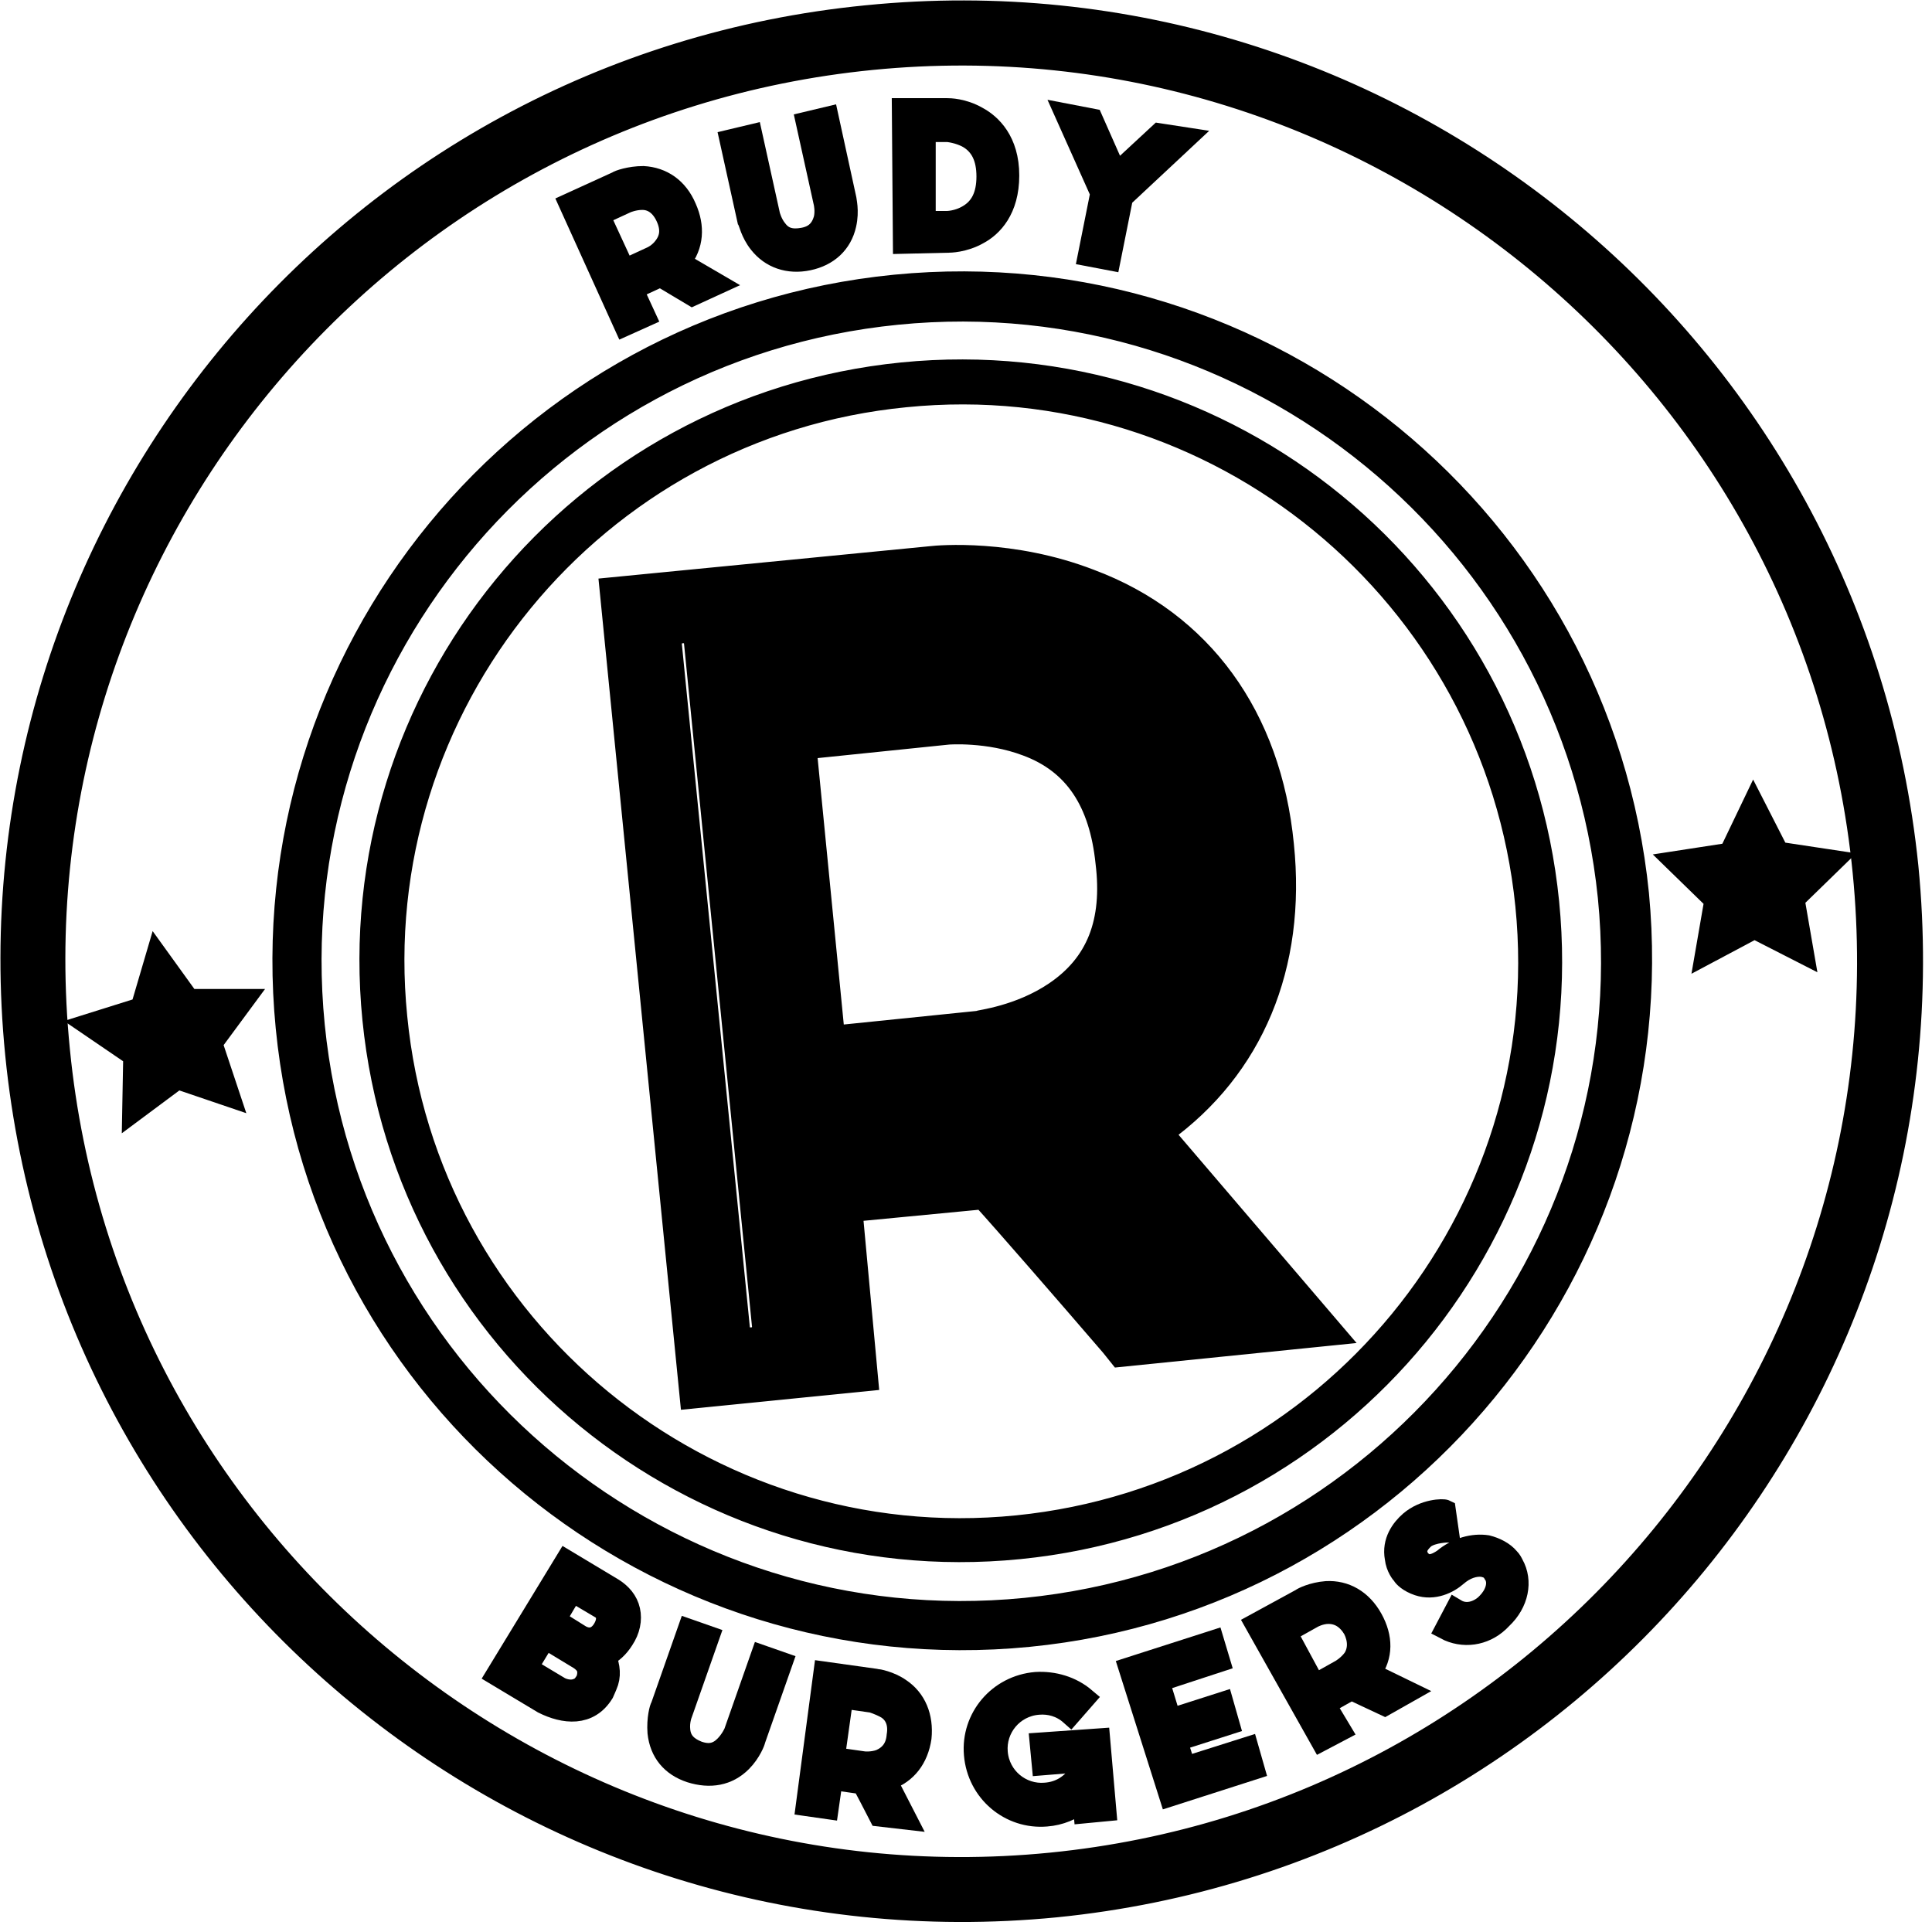
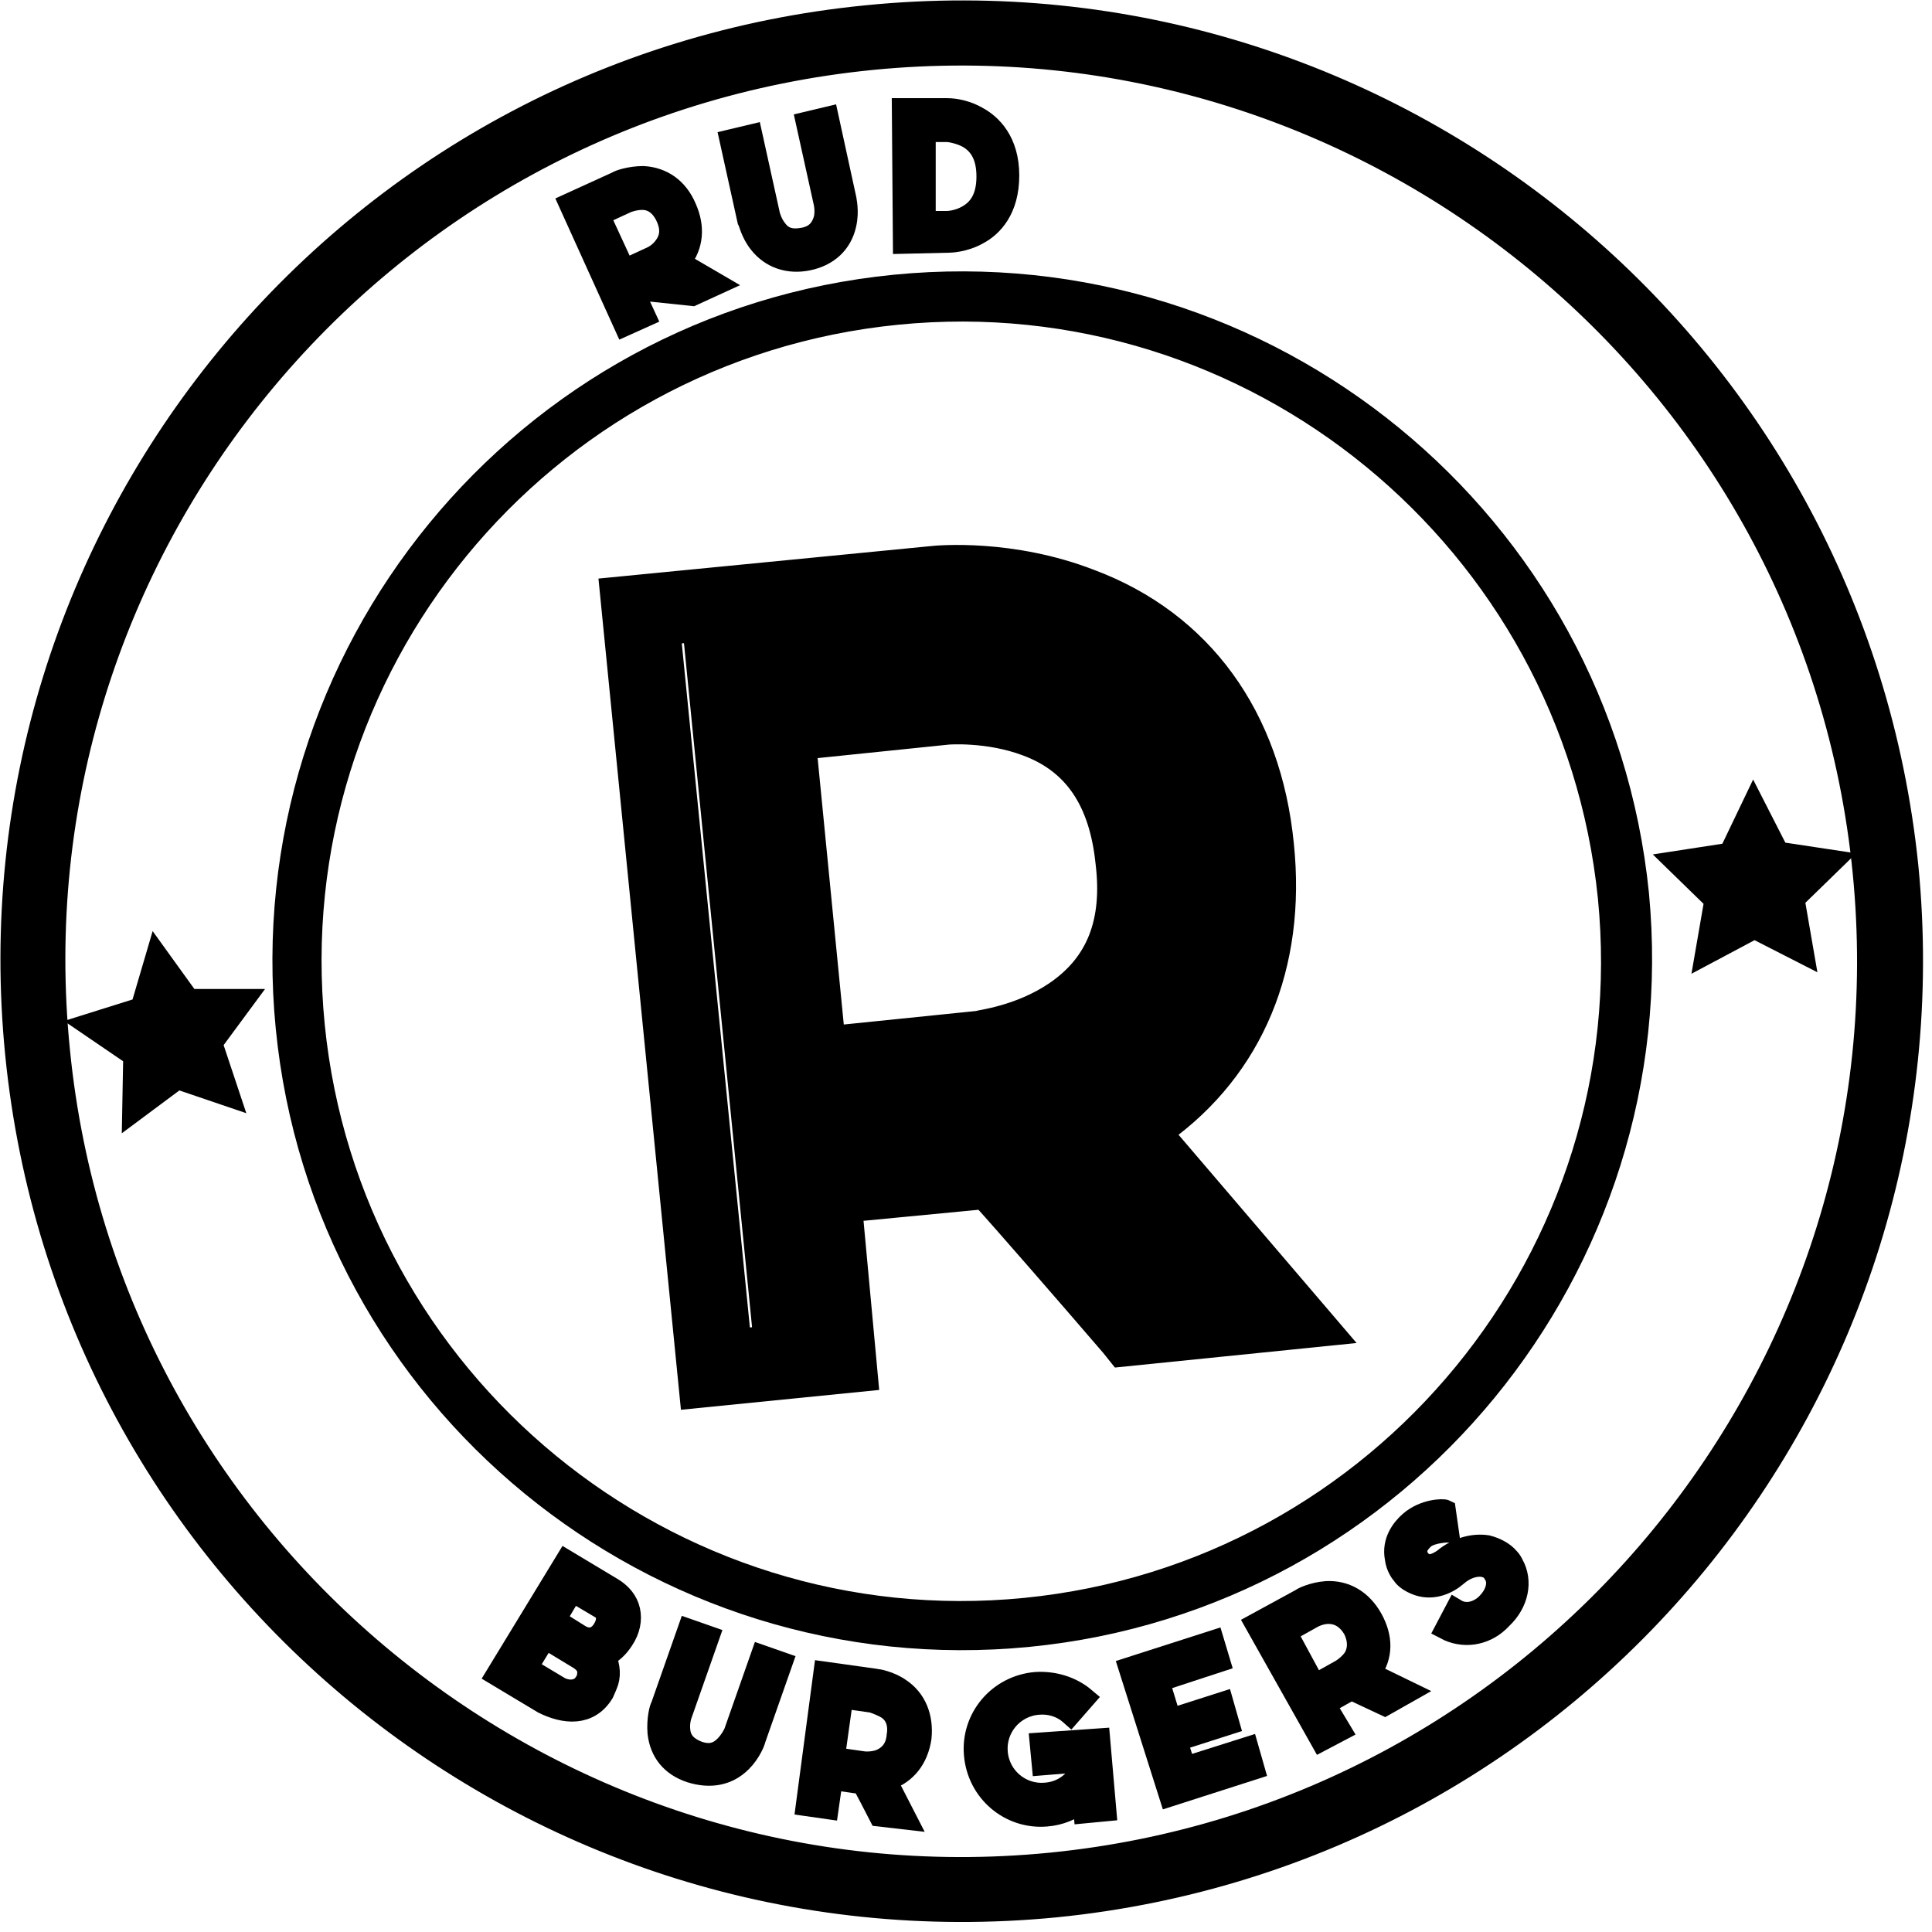
<svg xmlns="http://www.w3.org/2000/svg" width="185" height="185" viewBox="0 0 185 185" fill="none">
  <path d="M83.5 5.7C131.1 1 173.7 35.9 178.4 83.5C183.1 131.1 148.2 173.7 100.6 178.4C53 183.1 10.4 148.2 5.7 100.6C0.9 53 35.8 10.4 83.5 5.7ZM83 1.5C33 6.4 -3.5 51 1.5 101C6.5 151 51 187.5 101.1 182.6C151.1 177.6 187.6 133.1 182.7 83C177.6 33 133.1 -3.5 83 1.5Z" fill="black" stroke="black" stroke-width="2" stroke-miterlimit="10" />
  <path d="M98.5 156.7C62.8 160.2 30.9 134.1 27.4 98.4C23.9 62.7 50 30.8 85.7 27.3C121.4 23.8 153.3 49.9 156.9 85.6C160.3 121.3 134.1 153.2 98.5 156.7ZM85.9 30.1C51.7 33.5 26.7 64 30.1 98.2C33.5 132.3 64 157.4 98.2 154C132.3 150.6 157.4 120.1 154 85.9C150.5 51.7 120 26.7 85.9 30.1Z" fill="black" stroke="black" stroke-width="2" stroke-miterlimit="10" />
-   <path d="M86.7 38C116.5 35 143.1 56.9 146.1 86.7C149.1 116.5 127.2 143.1 97.4 146.1C67.6 149.1 40.9 127.2 38 97.4C35 67.6 56.9 40.9 86.7 38ZM86.4 35.7C55.3 38.8 32.6 66.5 35.7 97.6C38.8 128.7 66.5 151.4 97.6 148.3C128.7 145.2 151.4 117.5 148.3 86.4C145.2 55.3 117.5 32.6 86.4 35.7Z" fill="black" stroke="black" stroke-width="2" stroke-miterlimit="10" />
  <path d="M160.4 82.5L165.6 81.7L167.9 76.9L170.3 81.6L175.6 82.4L171.8 86.1L172.7 91.3L168 88.9L163.3 91.4L164.2 86.2L160.4 82.5Z" fill="black" stroke="black" stroke-width="2" stroke-miterlimit="10" />
  <path d="M8.4 98.1L13.5 96.5L15 91.4L18.1 95.7H23.4L20.3 99.9L22 105L17 103.3L12.7 106.5L12.8 101.1L8.4 98.1Z" fill="black" stroke="black" stroke-width="2" stroke-miterlimit="10" />
  <path d="M111.4 108.5C120 102.3 124.1 92.5 122.9 80.9C121.7 68.6 115.1 59.5 104.4 55.5C96.9 52.6 89.9 53.2 89.1 53.3L58.4 56.3L66.1 133.9L83.1 132.2L81.6 116L94.1 114.8C96.1 117 102.1 123.9 106.4 128.9L107.2 129.9L127.9 127.8L111.4 108.5ZM73 126.9C73.1 127.5 72.6 128.1 72 128.1C71.4 128.2 70.8 127.7 70.8 127.1L64.3 61.8C64.2 61.2 64.7 60.6 65.3 60.6C65.9 60.5 66.5 61 66.5 61.6L73 126.9ZM101 95C97.6 97.3 93.8 97.7 93.6 97.8L79.9 99.2L77.2 71.7L90.8 70.3C90.8 70.3 94.6 70 98.3 71.4C102.9 73.1 105.3 76.8 105.9 82.6C106.6 88.3 105 92.3 101 95Z" fill="black" stroke="black" stroke-width="2" stroke-miterlimit="10" />
-   <path d="M61.8 30.3L59.8 31.2L54.5 19.5L59.1 17.4C59.2 17.3 60.3 16.9 61.6 16.9C63.4 17 64.9 18 65.7 19.9C66.5 21.7 66.4 23.5 65.2 25L65.1 25.1L68.7 27.2L66.3 28.3C63.3 26.5 63.3 26.5 63.2 26.5L60.6 27.7L61.8 30.3ZM59.8 25.8L62.4 24.6C62.4 24.6 63.1 24.3 63.6 23.6C64.2 22.8 64.3 21.9 63.8 20.8C63.3 19.7 62.5 19.1 61.5 19.1C60.7 19.1 60 19.4 60 19.4L57.4 20.6L59.8 25.8Z" fill="black" stroke="black" stroke-width="2" stroke-miterlimit="10" />
+   <path d="M61.8 30.3L59.8 31.2L54.5 19.5L59.1 17.4C59.2 17.3 60.3 16.9 61.6 16.9C63.4 17 64.9 18 65.7 19.9C66.5 21.7 66.4 23.5 65.2 25L65.1 25.1L68.7 27.2L66.3 28.3L60.6 27.7L61.8 30.3ZM59.8 25.8L62.4 24.6C62.4 24.6 63.1 24.3 63.6 23.6C64.2 22.8 64.3 21.9 63.8 20.8C63.3 19.7 62.5 19.1 61.5 19.1C60.7 19.1 60 19.4 60 19.4L57.4 20.6L59.8 25.8Z" fill="black" stroke="black" stroke-width="2" stroke-miterlimit="10" />
  <path d="M72.7 23.3C71.9 22.3 71.7 21.2 71.6 21.1L69.9 13.4L72 12.9L73.7 20.6C73.7 20.6 73.9 21.4 74.4 22C75 22.8 75.8 23 76.9 22.8C78 22.6 78.6 22 78.9 21C79.1 20.2 78.9 19.4 78.9 19.4L77.2 11.7L79.3 11.2L81 19C81 19.1 81.3 20.2 81 21.5C80.6 23.3 79.3 24.5 77.4 24.9C75.5 25.3 73.8 24.7 72.7 23.3Z" fill="black" stroke="black" stroke-width="2" stroke-miterlimit="10" />
  <path d="M86.5 23.3L86.4 10.4H90.7C90.9 10.4 92.2 10.4 93.6 11.2C94.9 11.9 96.6 13.5 96.6 16.8C96.6 20.1 95 21.7 93.7 22.4C92.3 23.2 90.9 23.2 90.8 23.2L86.5 23.3ZM88.6 21.2H90.7C90.7 21.2 91.7 21.2 92.7 20.6C93.9 19.9 94.5 18.7 94.5 16.9C94.5 15.1 93.9 13.9 92.7 13.2C91.8 12.7 90.8 12.6 90.7 12.6H88.6V21.2Z" fill="black" stroke="black" stroke-width="2" stroke-miterlimit="10" />
-   <path d="M113.6 13.2L107.5 18.9L106.3 24.9L104.2 24.5L105.4 18.5L102 10.9L104.6 11.4L106.9 16.6L111 12.8L113.6 13.2Z" fill="black" stroke="black" stroke-width="2" stroke-miterlimit="10" />
  <path d="M47.5 160.4L54.2 149.4L58.7 152.1C59.5 152.6 60.1 153.3 60.3 154.2C60.5 155.1 60.3 156.1 59.7 157C59.2 157.8 58.6 158.3 58 158.6C58.4 159.6 58.5 160.5 58.1 161.4C58 161.6 57.9 161.9 57.8 162.1C56.4 164.4 54 164.1 52 163.1L47.5 160.4ZM50.5 159.7L53.5 161.5C53.8 161.7 54.6 162 55.3 161.7C55.6 161.6 55.8 161.4 56 161.1C56.1 161 56.1 160.9 56.2 160.7C56.3 160.3 56.3 160 56.2 159.7C56.1 159.4 55.8 159.1 55.5 158.9L52.2 156.9L50.5 159.7ZM53.2 155.1L55.6 156.6C56.5 157.1 57.3 156.8 57.8 155.9C58.2 155.2 58.2 154.4 57.5 154L54.8 152.4L53.2 155.1Z" fill="black" stroke="black" stroke-width="2" stroke-miterlimit="10" />
  <path d="M63 165.9C62.9 164.6 63.2 163.5 63.3 163.4L65.9 156L67.9 156.7L65.3 164.1C65.3 164.1 65 164.8 65.1 165.7C65.2 166.7 65.8 167.3 66.8 167.7C67.9 168.1 68.7 167.9 69.4 167.2C70 166.6 70.3 165.9 70.3 165.9L72.9 158.5L74.9 159.2L72.3 166.6C72.3 166.7 71.9 167.8 71 168.7C69.7 170 68 170.3 66.1 169.7C64.3 169.1 63.2 167.8 63 165.9Z" fill="black" stroke="black" stroke-width="2" stroke-miterlimit="10" />
  <path d="M79.3 173.2L77.2 172.9L78.9 160.1L83.9 160.8C84 160.8 85.2 161 86.2 161.7C87.7 162.7 88.4 164.4 88.2 166.4C87.9 168.4 86.8 169.8 85.1 170.4L84.9 170.5L86.8 174.2L84.2 173.9C82.6 170.8 82.6 170.8 82.5 170.8L79.7 170.4L79.3 173.2ZM79.9 168.3L82.7 168.7C82.7 168.7 83.5 168.8 84.3 168.5C85.2 168.1 85.8 167.4 85.9 166.2C86.1 165 85.7 164.1 84.9 163.6C84.2 163.2 83.5 163 83.5 163L80.7 162.6L79.9 168.3Z" fill="black" stroke="black" stroke-width="2" stroke-miterlimit="10" />
  <path d="M105.3 166.5L105.9 173.4L103.8 173.6L103.7 172.5C102.7 173.3 101.5 173.8 100.2 173.9C96.7 174.2 93.6 171.6 93.3 168C93 164.5 95.6 161.4 99.2 161.1C100.9 161 102.6 161.5 103.9 162.6L102.5 164.2C101.6 163.4 100.5 163.1 99.4 163.2C97 163.4 95.3 165.5 95.5 167.8C95.7 170.2 97.8 171.9 100.1 171.7C101.5 171.6 102.6 170.9 103.4 169.7C103.5 169.6 103.5 169.5 103.6 169.4L103.5 168.7L99.8 169L99.6 166.9L105.3 166.5Z" fill="black" stroke="black" stroke-width="2" stroke-miterlimit="10" />
  <path d="M111 161L112.1 164.6L117.1 163L117.7 165.1L112.7 166.7L113.5 169.2L119.5 167.3L120.1 169.4L112 172L108.1 159.7L116.2 157.1L116.8 159.1L111 161Z" fill="black" stroke="black" stroke-width="2" stroke-miterlimit="10" />
  <path d="M128.4 165.7L126.5 166.7L120.2 155.5L124.6 153.1C124.7 153 125.7 152.5 127 152.4C128.8 152.3 130.4 153.2 131.4 155C132.4 156.8 132.4 158.6 131.3 160.1L131.2 160.2L134.9 162L132.6 163.3C129.4 161.8 129.4 161.8 129.4 161.8L126.9 163.2L128.4 165.7ZM125.9 161.3L128.4 159.9C128.4 159.9 129.1 159.5 129.6 158.8C130.1 158 130.1 157 129.6 156C129 155 128.2 154.5 127.2 154.5C126.4 154.5 125.7 154.9 125.7 154.9L123.2 156.3L125.9 161.3Z" fill="black" stroke="black" stroke-width="2" stroke-miterlimit="10" />
  <path d="M138.4 156L139.4 154.1C140.4 154.7 141.5 154.3 142.2 153.7C142.3 153.6 142.3 153.6 142.4 153.5C143.1 152.8 143.6 151.7 143.1 150.8C143 150.7 143 150.6 142.9 150.5C142.7 150.2 142.4 150.1 142 150C141.2 149.9 140.3 150.2 139.5 150.9C138.7 151.6 137.3 152.3 135.8 151.8C134.9 151.5 134.4 151 134.3 150.8C134.2 150.7 133.7 150.1 133.6 149.2C133.3 147.6 134.2 146.4 135 145.7C136.4 144.5 138.2 144.5 138.4 144.6L138.7 146.7C138.7 146.7 137.2 146.7 136.4 147.3C136.2 147.5 135.5 148.1 135.7 148.8C135.8 149.1 135.9 149.4 136 149.4C136 149.4 136.3 149.7 136.6 149.8C137.1 149.9 137.6 149.7 138.2 149.3C139.5 148.2 141.1 147.8 142.4 148C143.2 148.2 144 148.6 144.5 149.2C144.7 149.4 144.8 149.6 144.9 149.8C145.8 151.4 145.4 153.5 143.8 155C143.7 155.1 143.6 155.2 143.5 155.3C142.1 156.6 140.1 156.9 138.4 156Z" fill="black" stroke="black" stroke-width="2" stroke-miterlimit="10" />
</svg>